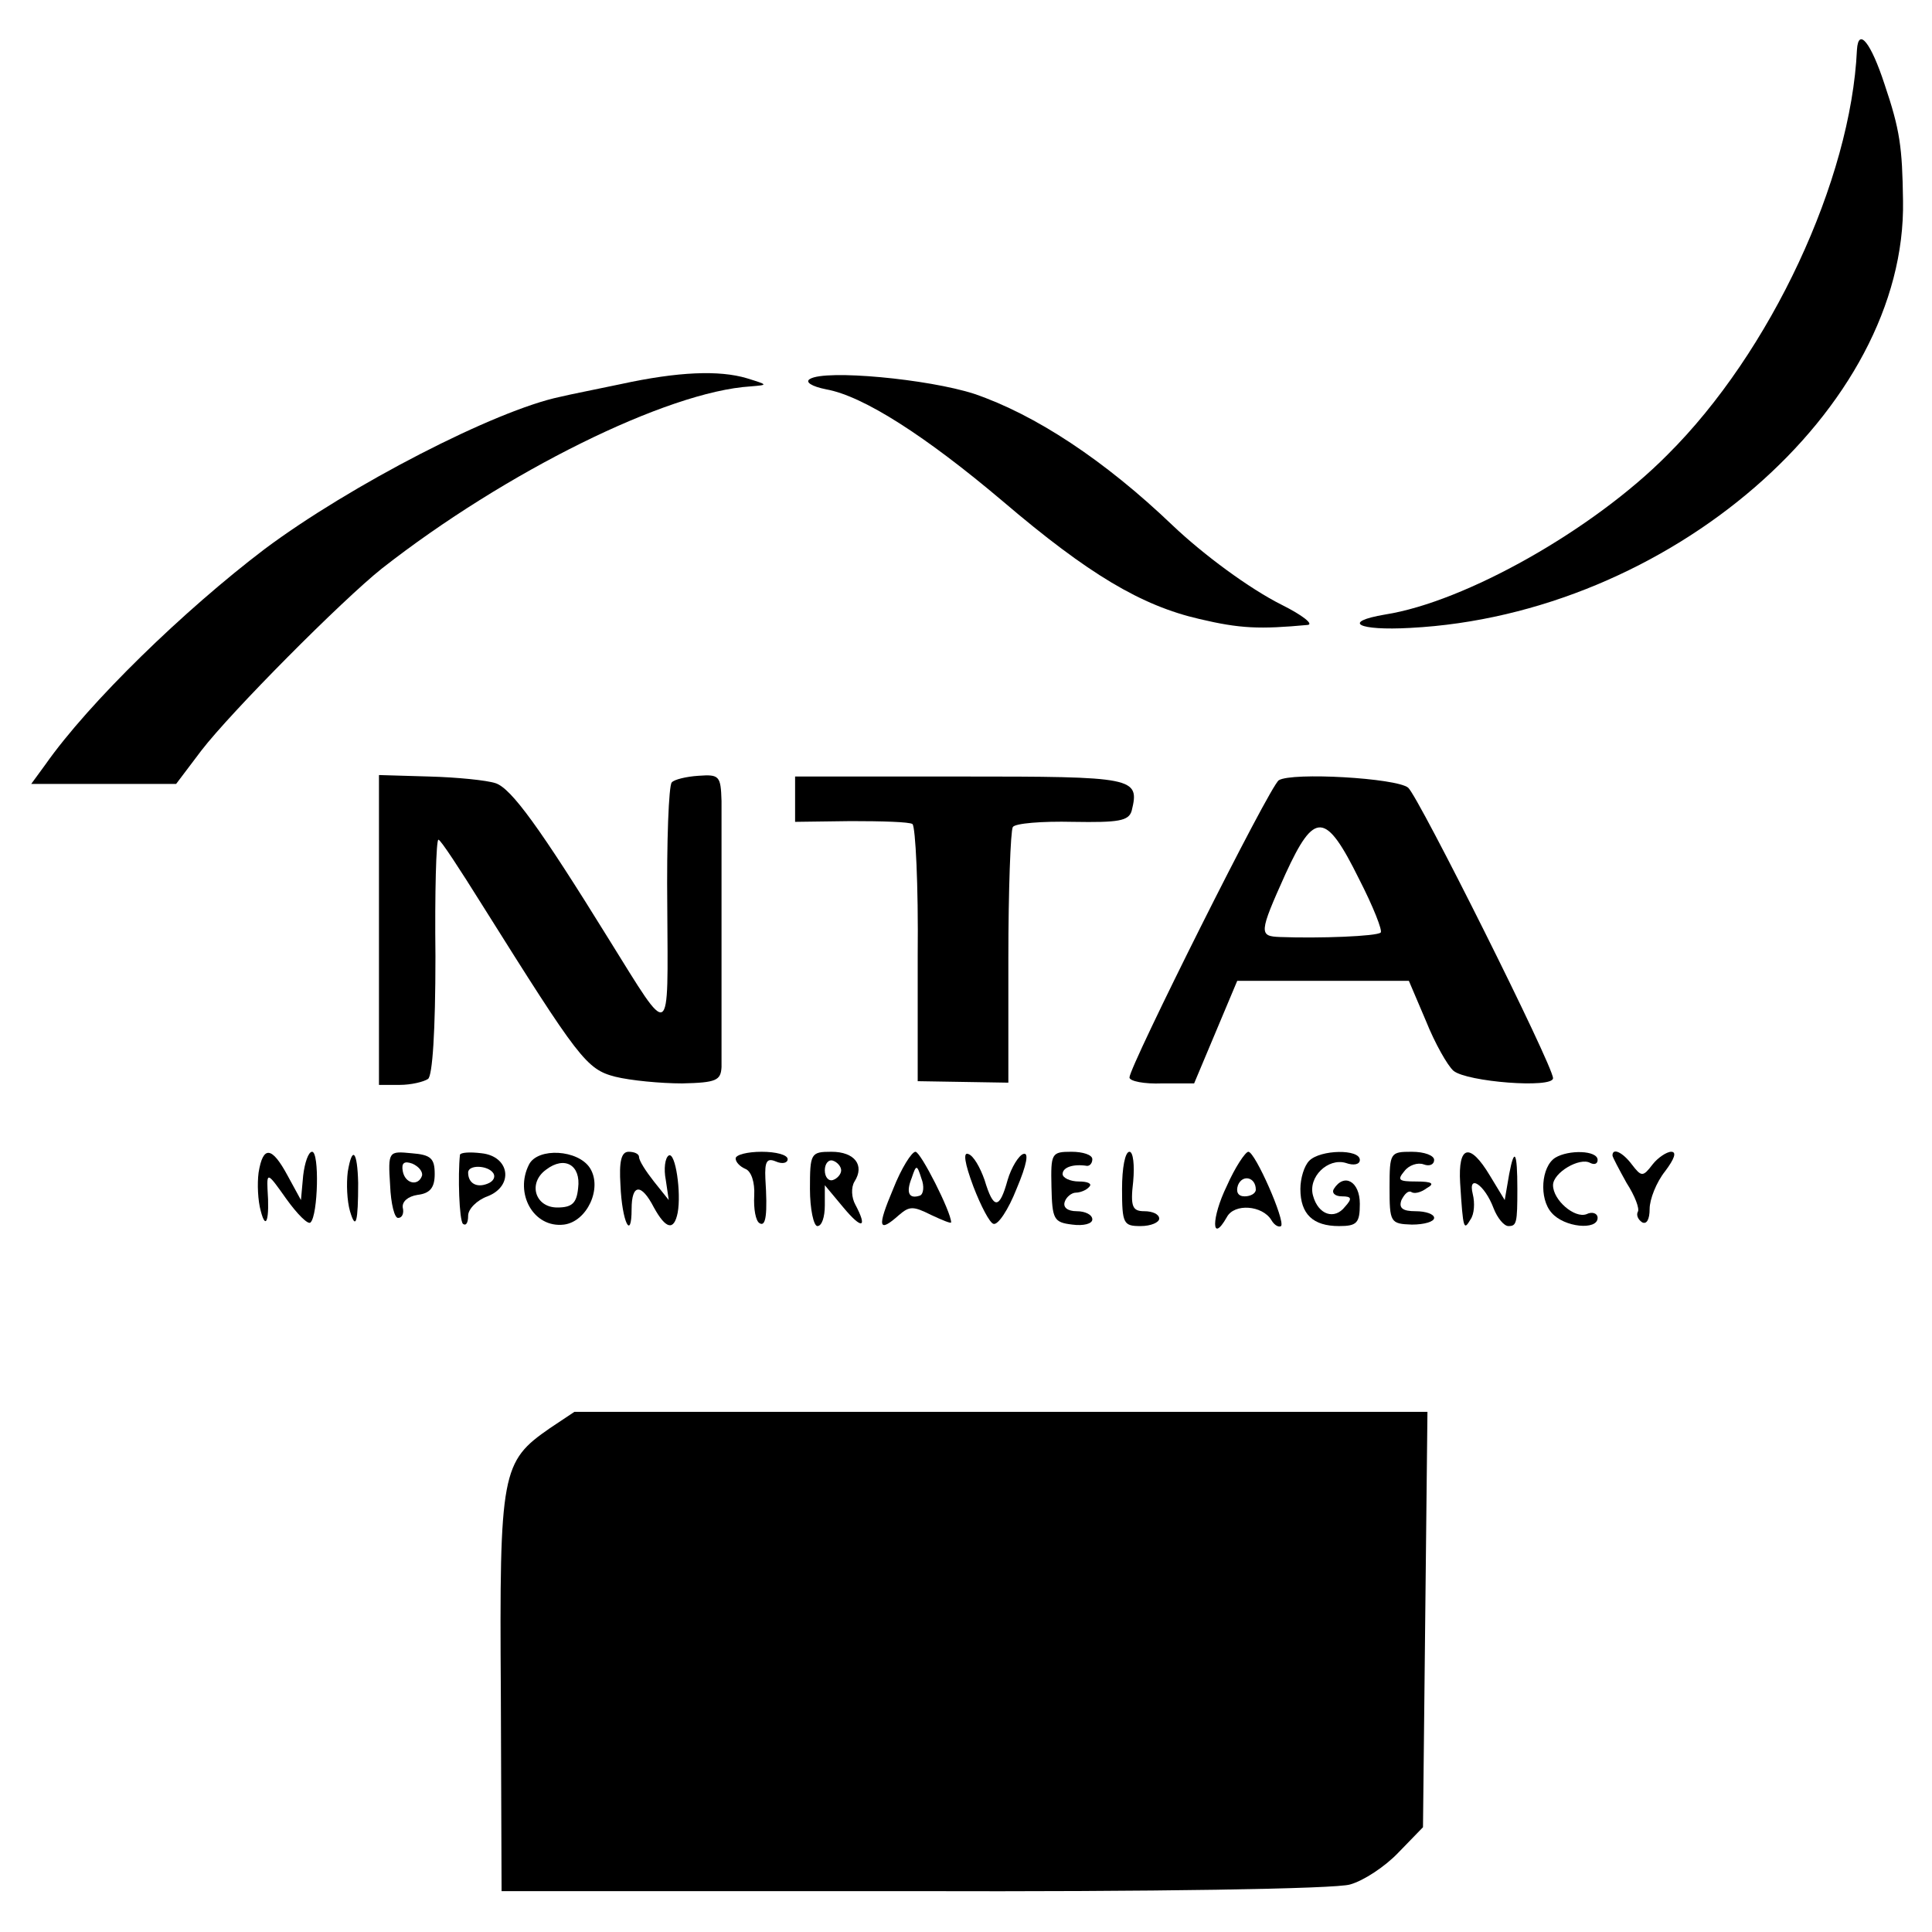
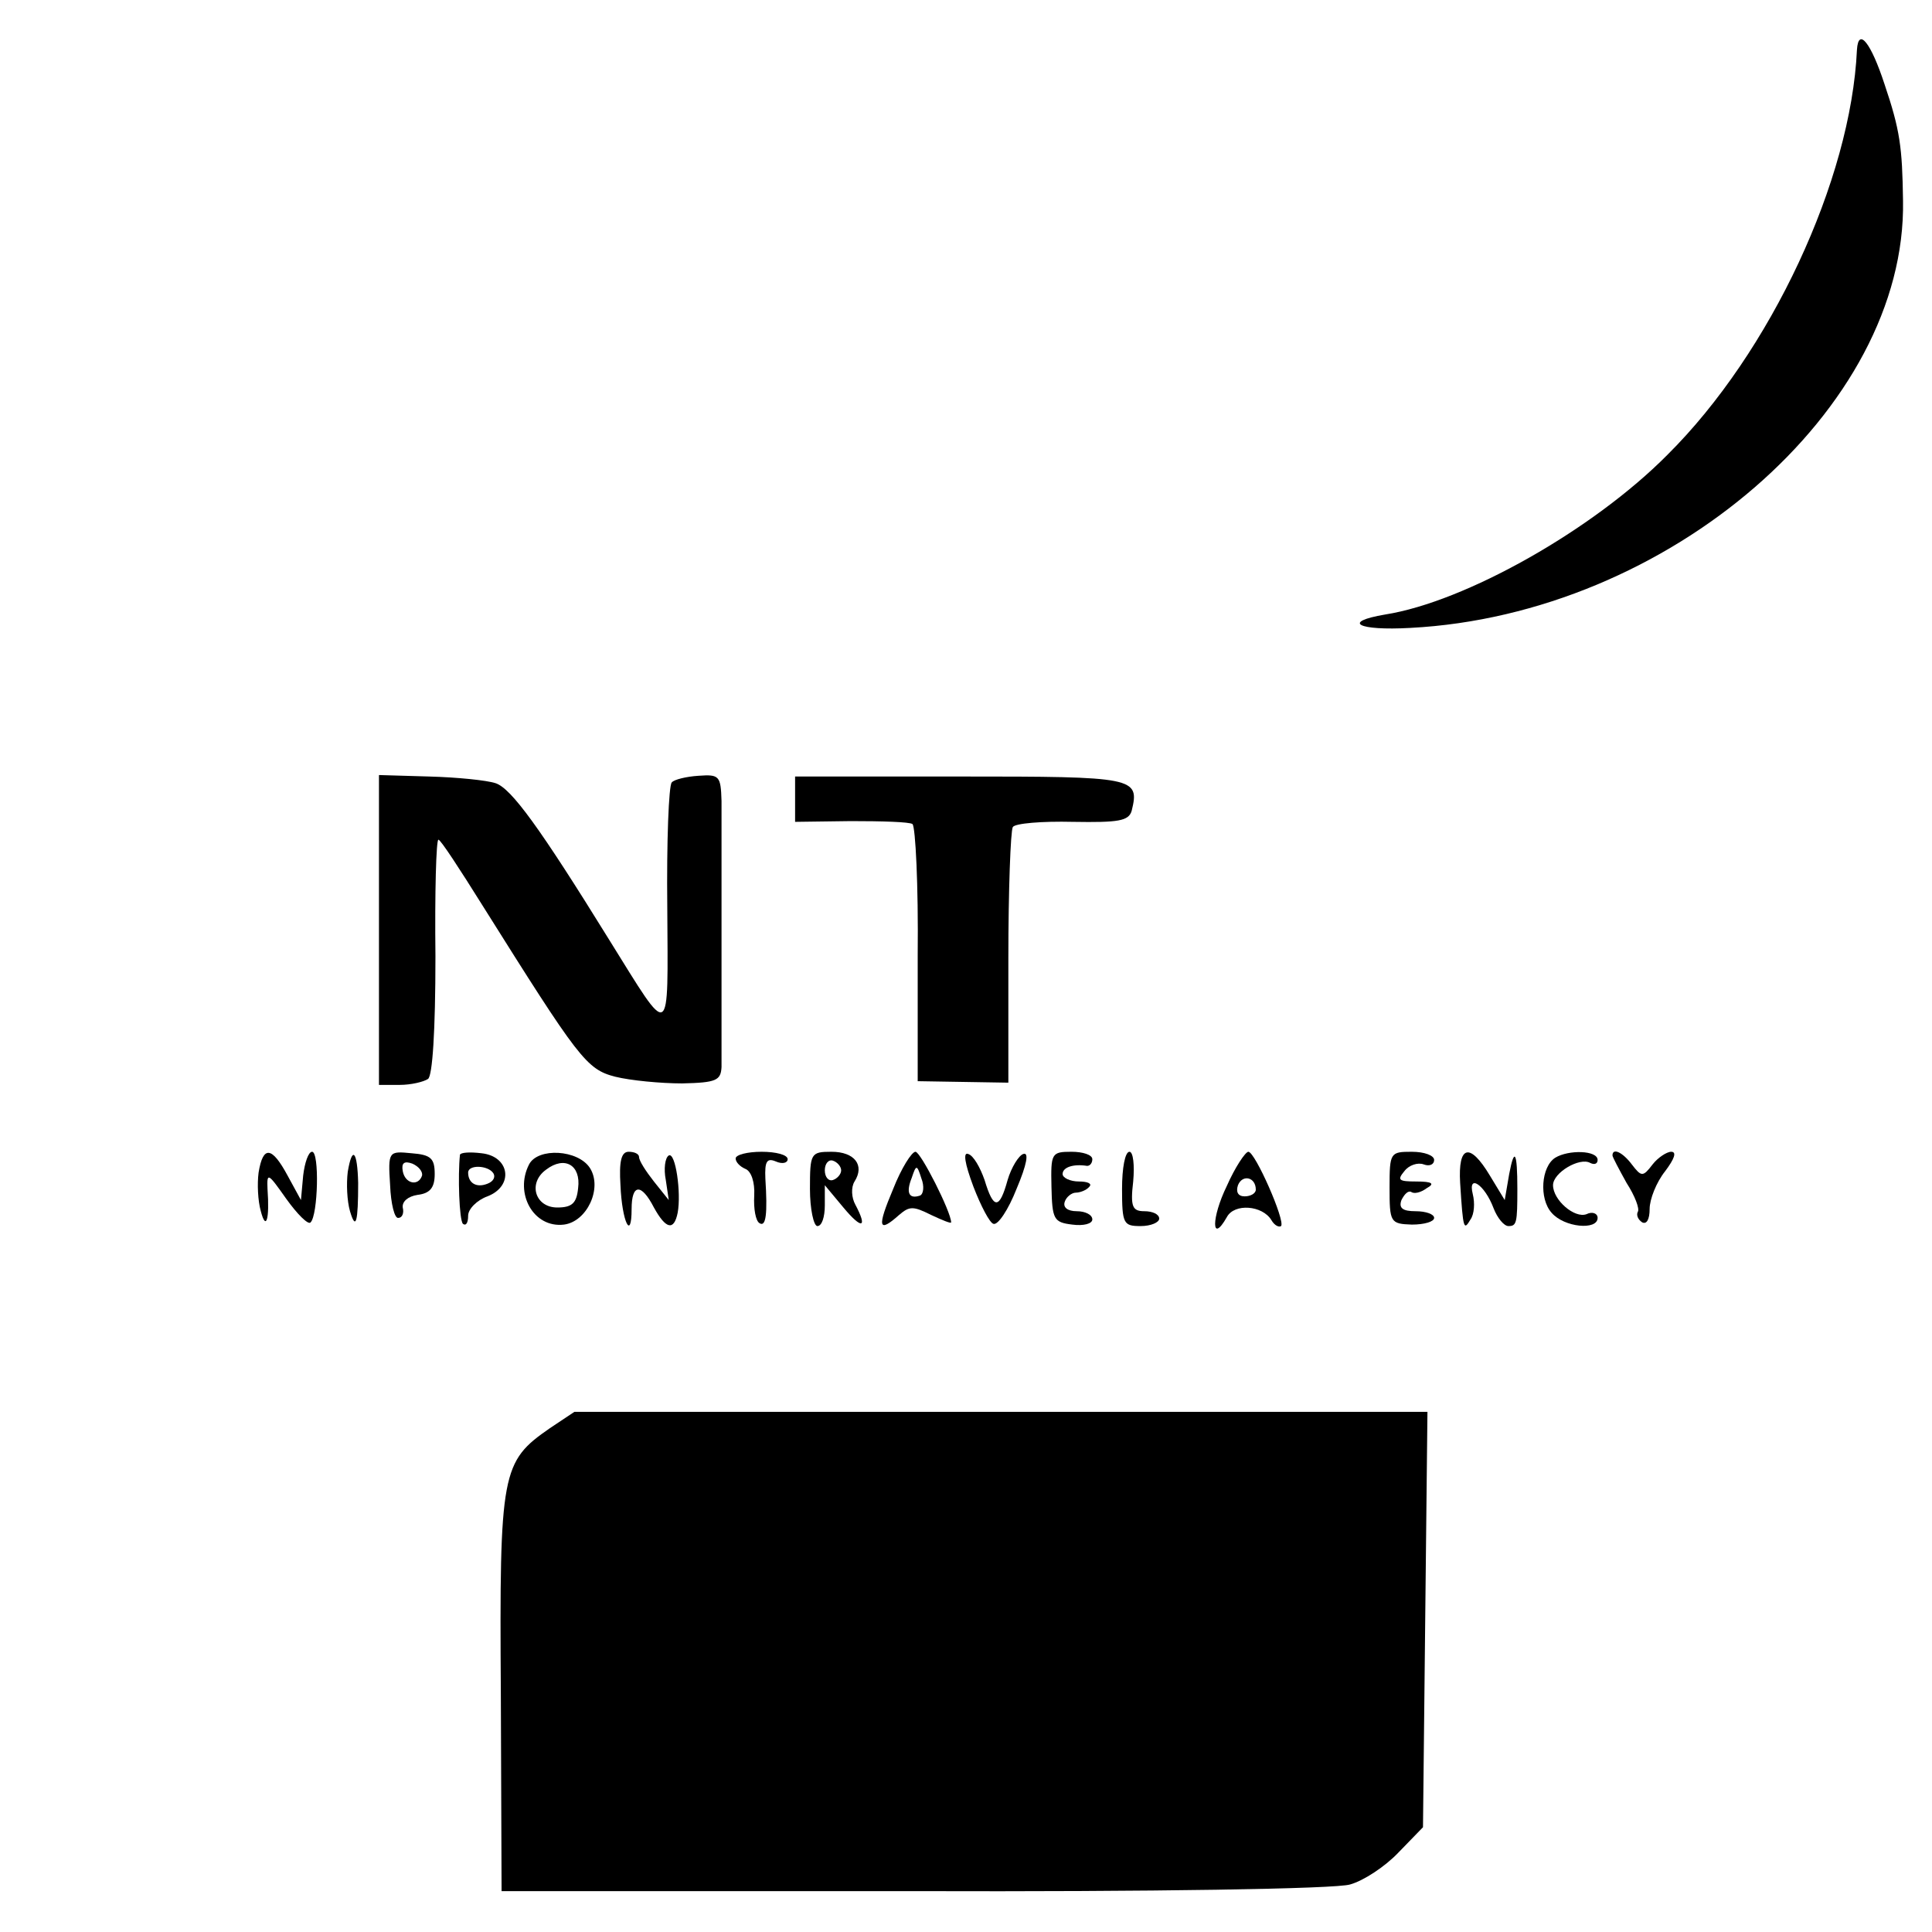
<svg xmlns="http://www.w3.org/2000/svg" version="1.0" width="260pt" height="260pt" viewBox="0 0 260 260" preserveAspectRatio="xMidYMid meet">
  <g transform="translate(0,260) scale(0.1,-0.1)" fill="#000000" stroke="none">
    <path d="M2499 2533 c-8 -175 -116 -407 -255 -545 -100 -101 -272 -198 -380 -215 -59 -10 -37 -22 34 -18 347 18 668 295 663 575 -1 72 -4 95 -25 157 -18 55 -35 77 -37 46z" />
-     <path d="M835 2083 c-33 -7 -69 -14 -81 -17 -87 -18 -283 -119 -398 -205 -108 -82 -236 -206 -295 -290 l-19 -26 98 0 97 0 34 45 c40 52 189 202 243 245 166 130 384 238 496 245 24 2 24 2 -5 11 -37 11 -92 9 -170 -8z" />
-     <path d="M1090 2090 c-7 -4 2 -10 22 -14 50 -9 134 -63 238 -151 115 -98 186 -140 264 -158 55 -13 81 -14 146 -8 8 1 -7 13 -35 27 -44 22 -106 68 -147 107 -92 88 -185 149 -267 177 -62 20 -200 33 -221 20z" />
    <path d="M510 1348 l0 -208 28 0 c15 0 32 4 38 8 6 4 10 64 10 165 -1 86 1 157 4 157 3 0 29 -40 59 -88 130 -207 140 -221 179 -231 20 -5 61 -9 90 -9 46 1 52 4 53 22 0 29 0 313 0 358 -1 34 -3 36 -31 34 -16 -1 -33 -5 -36 -9 -4 -4 -7 -79 -6 -168 1 -182 6 -179 -78 -44 -94 152 -132 204 -153 211 -12 4 -52 8 -89 9 l-68 2 0 -209z" />
    <path d="M1070 1524 l0 -30 75 1 c41 0 79 -1 83 -4 4 -4 8 -82 7 -176 l0 -170 61 -1 61 -1 0 167 c0 92 3 172 6 177 3 5 39 8 81 7 61 -1 75 1 79 15 11 45 4 46 -230 46 l-223 0 0 -31z" />
-     <path d="M1721 1550 c-12 -7 -201 -385 -201 -400 0 -5 20 -9 44 -8 l43 0 29 69 29 69 116 0 115 0 23 -54 c12 -30 29 -60 37 -67 18 -15 134 -24 134 -10 0 17 -181 379 -195 391 -16 13 -156 21 -174 10z m108 -133 c19 -37 32 -70 29 -72 -5 -5 -82 -8 -135 -6 -29 1 -29 5 7 85 39 85 54 84 99 -7z" />
    <path d="M348 1022 c-2 -15 -1 -38 3 -52 7 -27 12 -11 9 30 -1 23 1 21 25 -13 15 -21 30 -36 33 -32 10 10 12 95 2 95 -5 0 -10 -15 -12 -32 l-3 -33 -18 33 c-21 39 -33 41 -39 4z" />
    <path d="M468 1023 c-2 -16 -1 -39 3 -53 8 -27 11 -14 11 38 -1 43 -8 51 -14 15z" />
    <path d="M525 1005 c1 -25 6 -45 11 -44 5 0 8 6 6 14 -1 8 7 15 20 17 17 2 23 10 23 28 0 21 -5 26 -31 28 -31 3 -32 3 -29 -43z m43 13 c-5 -15 -23 -11 -26 6 -2 11 2 14 13 10 9 -4 14 -11 13 -16z" />
    <path d="M619 1046 c-3 -28 -1 -88 4 -93 4 -3 7 1 7 11 0 9 12 21 26 26 36 14 30 54 -8 58 -16 2 -28 1 -29 -2z m45 -25 c3 -5 0 -11 -8 -14 -15 -6 -26 1 -26 15 0 11 27 10 34 -1z" />
    <path d="M712 1033 c-20 -39 6 -86 47 -81 31 4 52 49 35 76 -16 25 -70 28 -82 5z m66 -32 c-2 -20 -8 -26 -28 -26 -30 0 -40 33 -15 51 25 19 47 6 43 -25z" />
    <path d="M835 1005 c2 -49 15 -76 15 -32 0 34 13 35 30 2 16 -29 27 -32 32 -7 5 27 -3 82 -12 77 -5 -3 -7 -18 -4 -33 l4 -27 -20 25 c-11 14 -20 28 -20 33 0 4 -6 7 -14 7 -10 0 -13 -13 -11 -45z" />
    <path d="M990 1041 c0 -5 6 -11 13 -14 8 -3 13 -18 12 -36 -1 -18 2 -34 7 -37 9 -6 11 13 8 60 -1 23 2 28 14 23 9 -4 16 -2 16 3 0 6 -16 10 -35 10 -19 0 -35 -4 -35 -9z" />
    <path d="M1090 1000 c0 -27 5 -50 10 -50 6 0 10 12 10 28 l0 27 25 -30 c25 -30 33 -28 16 4 -5 9 -6 23 -1 31 14 22 0 40 -31 40 -28 0 -29 -2 -29 -50z m42 25 c0 -5 -5 -11 -11 -13 -6 -2 -11 4 -11 13 0 9 5 15 11 13 6 -2 11 -8 11 -13z" />
    <path d="M1202 1000 c-22 -52 -20 -60 8 -35 14 12 19 12 43 0 15 -7 27 -12 27 -10 0 14 -41 95 -48 95 -5 0 -19 -22 -30 -50z m36 -9 c-15 -5 -19 4 -11 24 6 18 7 18 13 -1 4 -10 3 -21 -2 -23z" />
    <path d="M1310 1003 c10 -26 22 -49 27 -50 6 -2 20 19 31 47 14 33 17 50 9 47 -6 -2 -16 -18 -21 -35 -11 -40 -19 -40 -31 0 -6 17 -15 33 -22 35 -7 3 -5 -12 7 -44z" />
    <path d="M1415 1003 c1 -44 3 -48 28 -51 15 -2 27 1 27 7 0 6 -9 11 -21 11 -12 0 -19 5 -16 13 2 6 9 12 15 12 5 0 14 3 18 8 4 4 -2 7 -14 7 -12 0 -22 5 -22 10 0 9 14 14 33 11 4 0 7 4 7 9 0 6 -13 10 -28 10 -27 0 -28 -2 -27 -47z" />
    <path d="M1510 1000 c0 -47 2 -50 25 -50 14 0 25 5 25 10 0 6 -9 10 -20 10 -16 0 -19 6 -15 40 2 22 0 40 -5 40 -6 0 -10 -22 -10 -50z" />
    <path d="M1651 1004 c-21 -43 -21 -79 0 -42 10 19 48 16 60 -4 4 -7 10 -10 13 -8 6 7 -35 100 -44 100 -4 0 -18 -21 -29 -46z m39 -5 c0 -5 -7 -9 -15 -9 -9 0 -12 6 -9 15 6 15 24 11 24 -6z" />
-     <path d="M1762 1038 c-7 -7 -12 -24 -12 -38 0 -34 17 -50 52 -50 24 0 28 4 28 30 0 30 -21 42 -35 20 -3 -5 1 -10 11 -10 13 0 14 -3 4 -14 -14 -18 -36 -11 -43 15 -7 25 20 51 44 44 11 -4 19 -2 19 4 0 15 -53 14 -68 -1z" />
    <path d="M1870 1002 c0 -47 1 -49 30 -50 17 0 30 4 30 9 0 5 -11 9 -25 9 -17 0 -23 4 -19 15 4 8 9 13 13 11 4 -3 13 -1 21 5 11 6 8 9 -14 9 -24 0 -26 2 -16 14 6 8 18 12 26 9 8 -3 14 0 14 6 0 6 -13 11 -30 11 -29 0 -30 -1 -30 -48z" />
    <path d="M1965 1008 c4 -64 5 -64 14 -49 5 7 6 22 3 34 -7 28 16 13 28 -19 5 -13 14 -24 20 -24 11 0 12 4 12 50 0 50 -4 57 -11 20 l-6 -35 -20 33 c-27 45 -43 41 -40 -10z" />
    <path d="M2093 1042 c-19 -12 -22 -55 -5 -74 17 -20 62 -24 62 -7 0 6 -7 9 -15 5 -16 -6 -45 19 -45 39 0 17 36 38 50 30 6 -3 10 -1 10 4 0 13 -39 14 -57 3z" />
    <path d="M2170 1045 c0 -2 9 -19 19 -37 11 -17 18 -35 15 -39 -2 -4 0 -10 6 -14 6 -3 10 4 10 18 0 13 9 36 21 51 12 16 16 26 8 26 -6 0 -18 -8 -25 -17 -13 -17 -15 -17 -28 0 -12 16 -26 23 -26 12z" />
    <path d="M740 678 c-65 -45 -68 -58 -66 -356 l1 -267 555 0 c320 -1 569 3 587 9 18 5 47 24 65 43 l33 34 3 280 3 279 -574 0 -574 0 -33 -22z" />
  </g>
</svg>